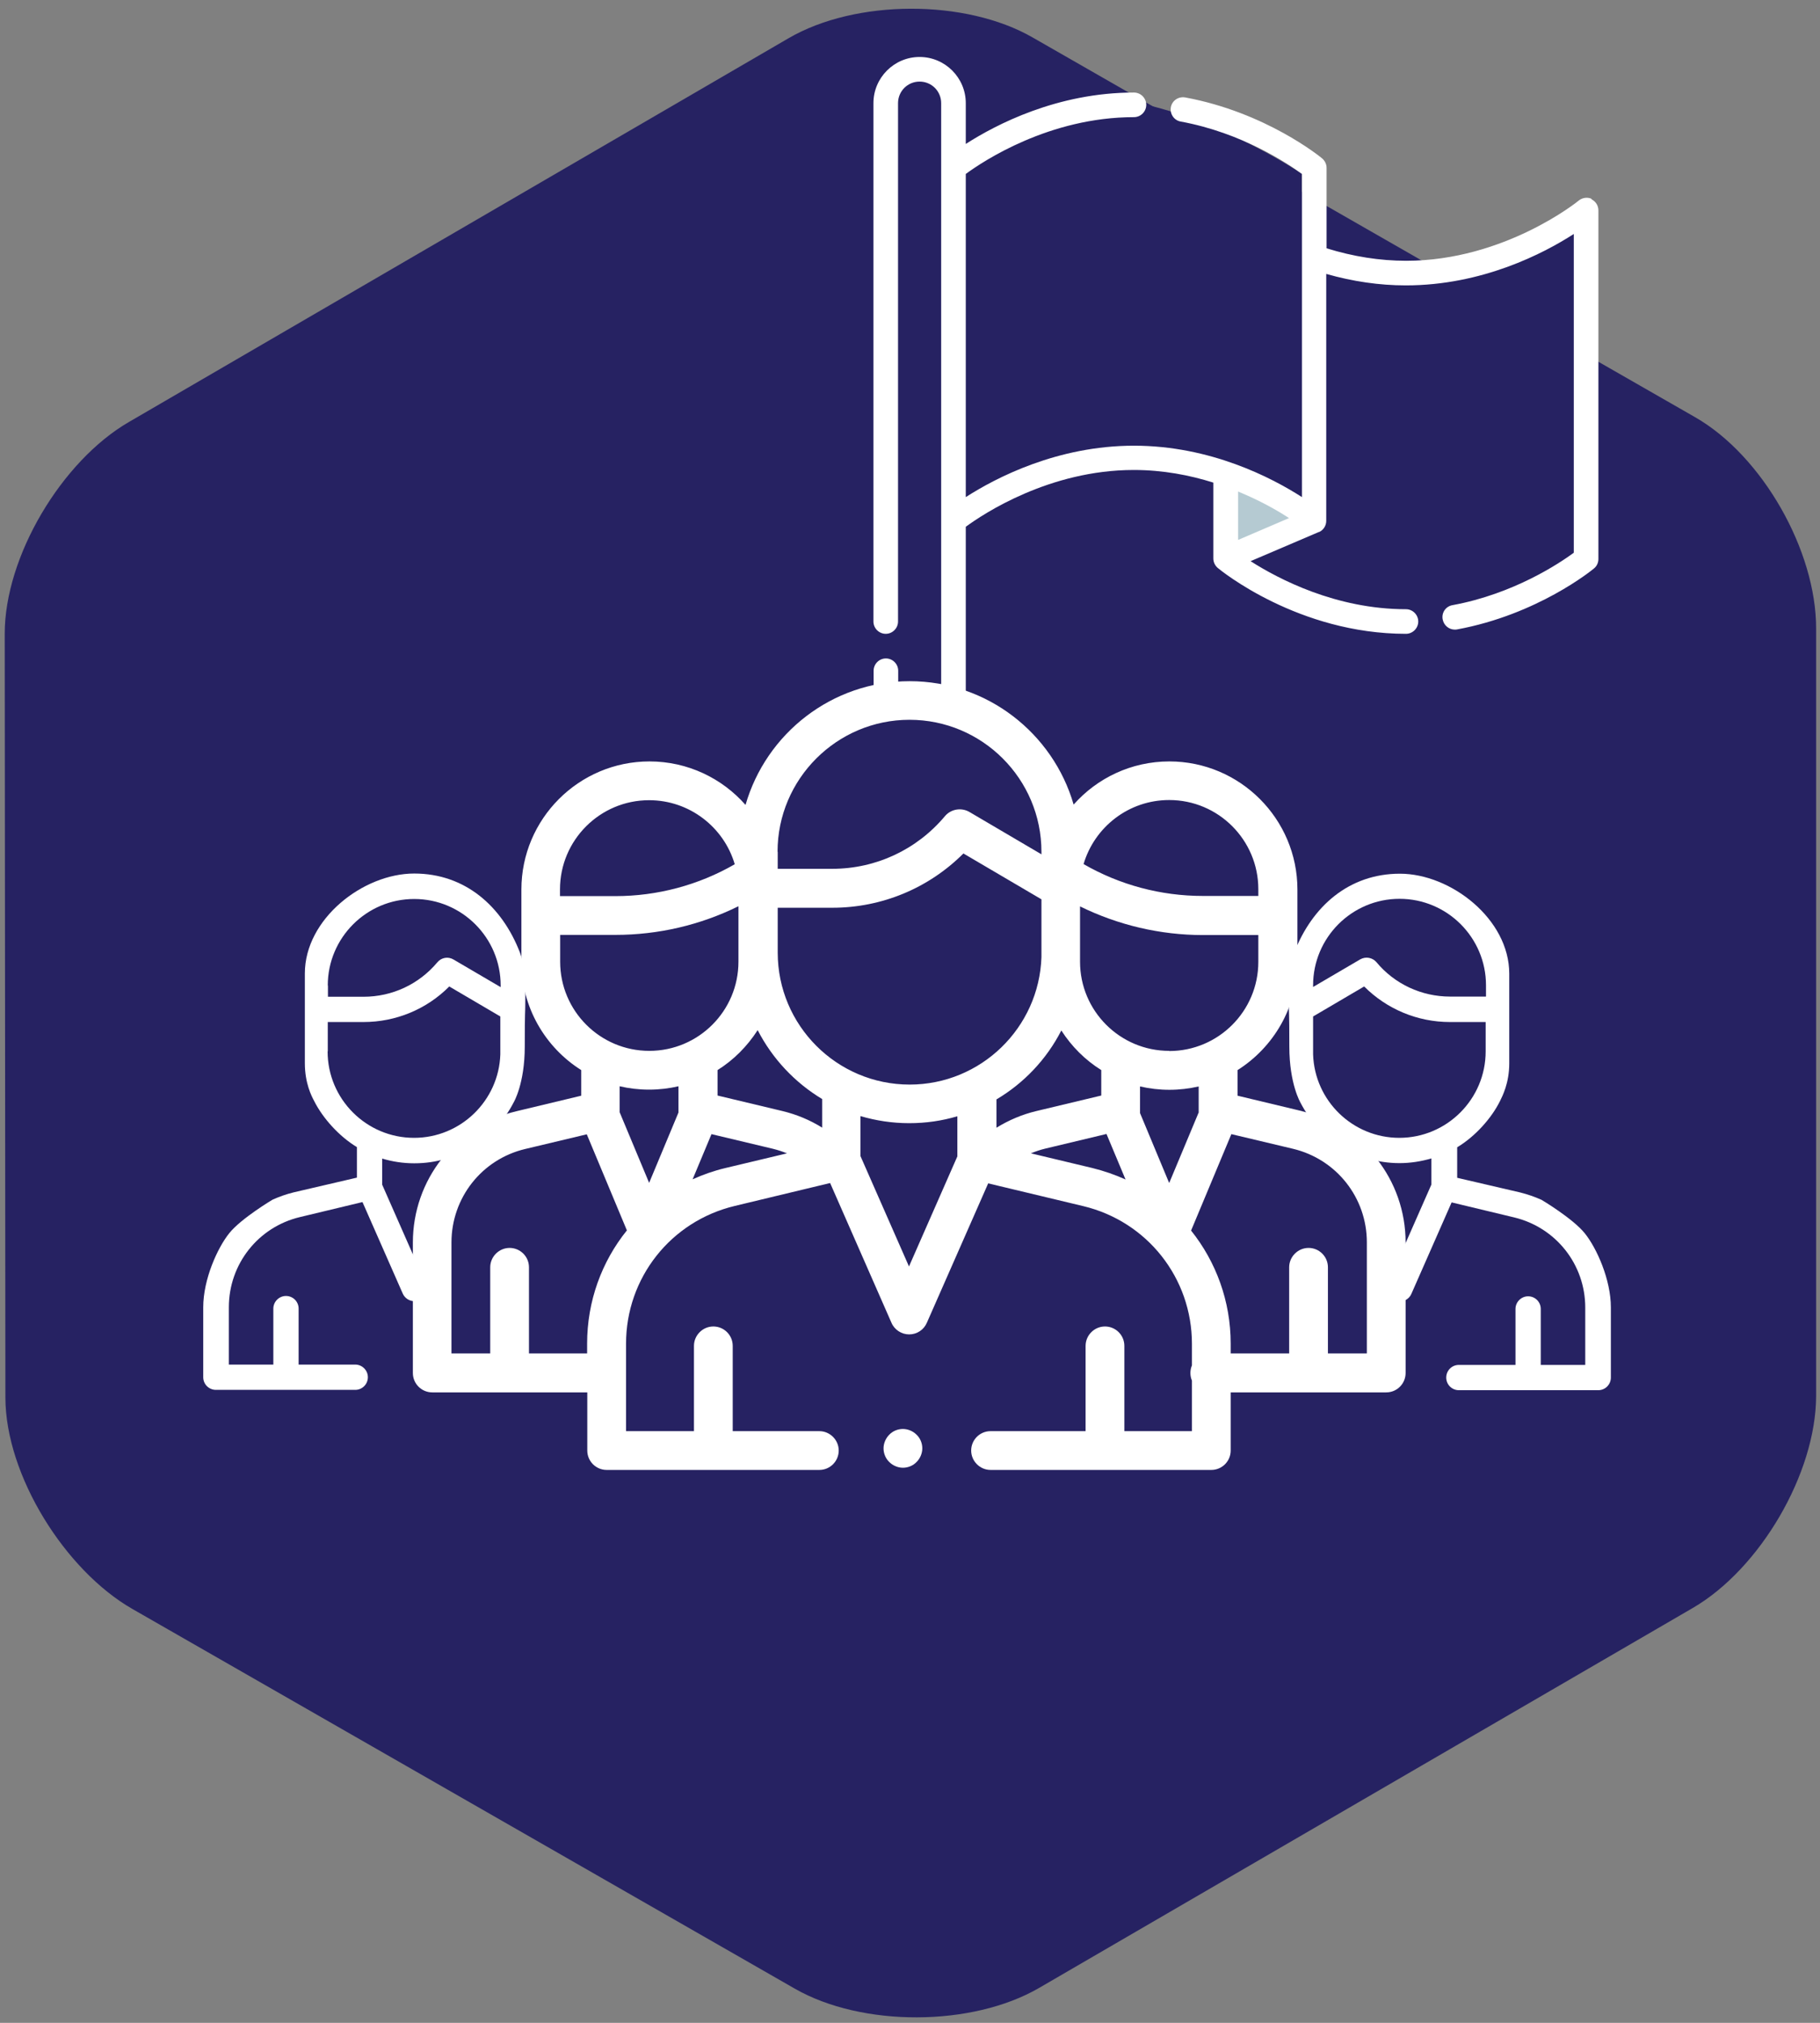
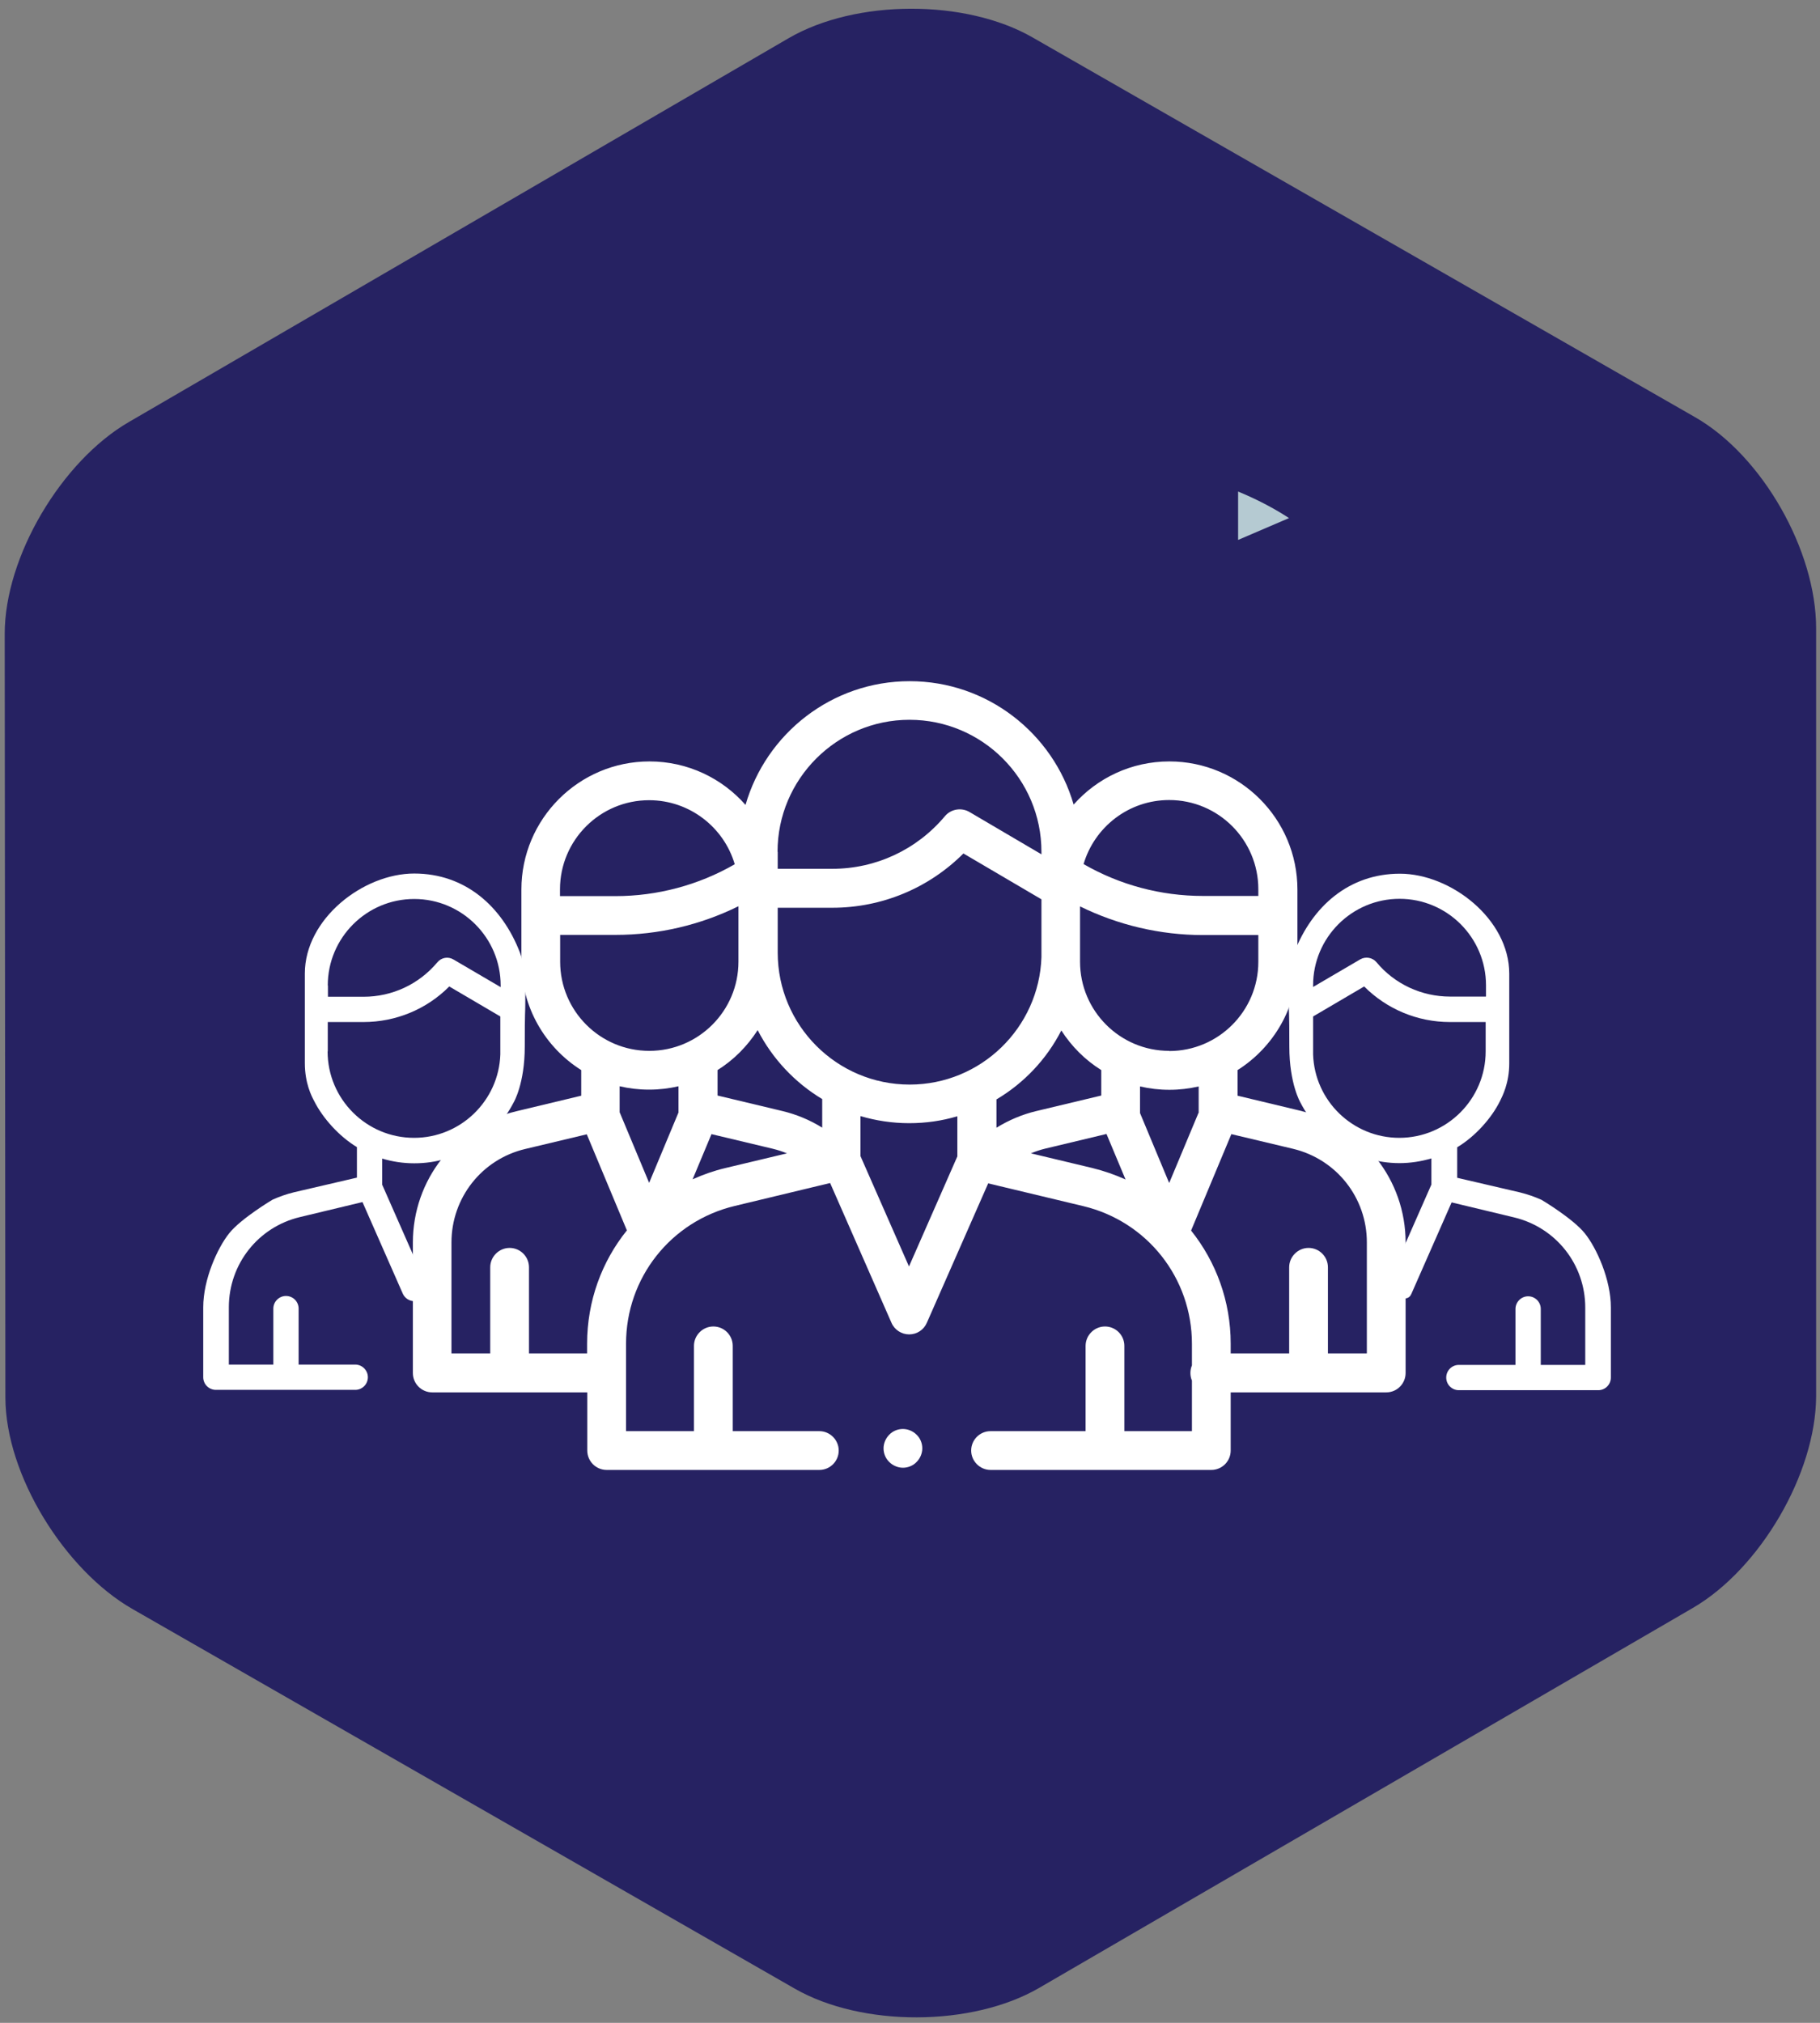
<svg xmlns="http://www.w3.org/2000/svg" width="108" height="120" viewBox="0 0 108 120" fill="none">
  <rect x="0" y="0" width="108" height="120" fill="#808080" stroke="none" />
  <path d="M107.77 82.81C107.76 87.42 104.43 93.08 100.45 95.39L61.66 117.93C57.68 120.24 51.15 120.26 47.16 117.97L7.86 95.45C3.86 93.16 0.33 87.52 0.32 82.91L0.28 37.62C0.27 33.02 3.66 27.35 7.64 25.04L46.79 2.27C50.77 -0.05 57.3 -0.07 61.29 2.23L100.59 24.75C104.59 27.04 107.78 32.68 107.77 37.29V82.82V82.81Z" fill="#262262" />
-   <path d="M57.31 31.251V10.311C57.31 10.311 63.14 5.071 68.01 6.211C72.88 7.351 77.26 10.311 77.26 10.311V14.721C77.26 14.721 81 16.921 83.44 16.921C88.38 16.921 94.33 12.451 94.33 12.451L94.87 33.131C94.87 33.131 93.05 36.771 83.44 36.771C73.83 36.771 72.01 33.131 72.01 33.131V28.631C72.01 28.631 71.01 27.231 66.16 27.231C61.31 27.231 57.31 31.251 57.31 31.251Z" fill="#262262" />
-   <path d="M94.46 11.8C94.21 11.68 93.9 11.72 93.68 11.9C93.64 11.94 89.27 15.47 83.44 15.47C81.88 15.47 80.3 15.22 78.72 14.73V9.96C78.72 9.74 78.62 9.54 78.46 9.4C78.33 9.29 75.1 6.66 70.33 5.78C69.93 5.71 69.55 5.97 69.48 6.36C69.41 6.76 69.67 7.14 70.06 7.21C73.71 7.88 76.43 9.71 77.26 10.32V29.49C75.47 28.34 71.83 26.44 67.29 26.44C62.75 26.44 59.1 28.34 57.31 29.49V10.32C58.34 9.56 62.27 6.95 67.29 6.95C67.69 6.95 68.02 6.62 68.02 6.22C68.02 5.82 67.69 5.49 67.29 5.49C62.74 5.49 59.1 7.39 57.31 8.54V6.12C57.31 4.61 56.08 3.38 54.57 3.38C53.06 3.38 51.83 4.61 51.83 6.12V36.87C51.83 37.27 52.16 37.6 52.56 37.6C52.96 37.6 53.29 37.27 53.29 36.87V6.12C53.29 5.41 53.86 4.84 54.57 4.84C55.28 4.84 55.85 5.41 55.85 6.12V51.38C55.85 51.51 55.74 51.62 55.61 51.62H53.54C53.41 51.62 53.3 51.51 53.3 51.38V39.79C53.3 39.39 52.97 39.06 52.57 39.06C52.17 39.06 51.84 39.39 51.84 39.79V51.38C51.84 52.32 52.6 53.08 53.54 53.08H55.61C56.55 53.08 57.31 52.32 57.31 51.38V31.25C58.34 30.49 62.27 27.88 67.28 27.88C69.01 27.88 70.61 28.19 72 28.63V33.13C72 33.35 72.1 33.55 72.26 33.69C72.45 33.85 77.05 37.6 83.43 37.6C83.83 37.6 84.16 37.27 84.16 36.87C84.16 36.47 83.83 36.14 83.43 36.14C79.26 36.14 75.84 34.33 74.21 33.29L78.26 31.56C78.26 31.56 78.27 31.56 78.28 31.56C78.54 31.44 78.7 31.18 78.7 30.9V16.25C80.28 16.7 81.86 16.93 83.42 16.93C87.96 16.93 91.61 15.03 93.39 13.88V32.79C92.56 33.4 89.84 35.23 86.19 35.9C85.79 35.97 85.53 36.35 85.61 36.75C85.68 37.1 85.98 37.35 86.33 37.35C86.37 37.35 86.42 37.35 86.46 37.34C91.24 36.46 94.46 33.83 94.59 33.72C94.76 33.58 94.85 33.38 94.85 33.16V12.48C94.85 12.2 94.69 11.94 94.43 11.82L94.46 11.8Z" fill="white" />
  <path d="M76.5 30.73L73.47 32.03V29.16C74.76 29.69 75.8 30.28 76.5 30.74V30.73Z" fill="#B5CAD2" />
-   <path d="M83.04 67.5C80.27 67.5 78.01 65.3 77.92 62.55V60.3L80.95 58.52C82.3 59.87 84.12 60.63 86.04 60.63H88.16V62.37C88.16 65.2 85.86 67.5 83.03 67.5H83.04ZM88.17 59.12H86.05C84.36 59.12 82.76 58.38 81.68 57.08C81.44 56.8 81.04 56.73 80.72 56.91L77.92 58.55V58.45C77.92 55.62 80.22 53.32 83.05 53.32C85.88 53.32 88.18 55.62 88.18 58.45V59.11L88.17 59.12ZM81.17 70.29V68.73C81.76 68.9 82.39 69 83.04 69C83.69 69 84.33 68.9 84.94 68.72V70.27L83.05 74.56L81.17 70.28V70.29ZM72.09 73.17L70.55 77.95V79.46V81.72C70.55 82.14 70.89 82.47 71.3 82.47H79.88C80.3 82.47 80.63 82.13 80.63 81.72C80.63 81.3 80.29 80.97 79.88 80.97H76.19V77.65C76.19 77.23 75.85 76.9 75.44 76.9C75.03 76.9 74.69 77.24 74.69 77.65V80.97H72.06V77.57C72.06 75.01 73.8 72.81 76.29 72.22L79.99 71.34L82.37 76.76C82.49 77.03 82.76 77.21 83.06 77.21C83.36 77.21 83.63 77.03 83.75 76.76L86.14 71.33L89.85 72.22C92.34 72.82 94.07 75.02 94.07 77.57V80.97H91.43V77.65C91.43 77.23 91.09 76.9 90.68 76.9C90.27 76.9 89.93 77.24 89.93 77.65V80.97H86.57C86.15 80.97 85.82 81.31 85.82 81.72C85.82 82.14 86.16 82.47 86.57 82.47H94.84C95.26 82.47 95.59 82.13 95.59 81.72V79.46V77.95V77.56C95.59 75.91 94.75 74.04 94.04 73.16C93.33 72.28 91.48 71.18 91.48 71.18C91.08 71 90.65 70.85 90.21 70.74L86.47 69.87V68.06C87.54 67.42 88.51 66.33 89.01 65.32C89.15 65.03 89.56 64.26 89.56 63.08V57.76C89.56 54.52 86.09 51.83 83.07 51.83C80.05 51.83 77.86 53.77 76.8 56.51C76.42 57.5 76.48 58.95 76.48 59.56C76.48 60.17 76.51 59.88 76.51 62.09C76.51 64.3 77.17 65.41 77.17 65.41C77.74 66.52 78.62 67.45 79.69 68.09V69.85C79.69 69.85 78.34 69.98 75.96 70.76C73.58 71.54 72.12 73.19 72.12 73.19C71.15 74.4 70.58 75.93 70.58 77.58V77.96" fill="white" />
+   <path d="M83.04 67.5C80.27 67.5 78.01 65.3 77.92 62.55V60.3L80.95 58.52C82.3 59.87 84.12 60.63 86.04 60.63H88.16V62.37C88.16 65.2 85.86 67.5 83.03 67.5H83.04ZM88.17 59.12H86.05C84.36 59.12 82.76 58.38 81.68 57.08C81.44 56.8 81.04 56.73 80.72 56.91L77.92 58.55V58.45C77.92 55.62 80.22 53.32 83.05 53.32C85.88 53.32 88.18 55.62 88.18 58.45V59.11L88.17 59.12ZM81.17 70.29V68.73C81.76 68.9 82.39 69 83.04 69C83.69 69 84.33 68.9 84.94 68.72V70.27L83.05 74.56L81.17 70.28V70.29ZM72.09 73.17L70.55 77.95V79.46V81.72C70.55 82.14 70.89 82.47 71.3 82.47H79.88C80.3 82.47 80.63 82.13 80.63 81.72C80.63 81.3 80.29 80.97 79.88 80.97H76.19V77.65C76.19 77.23 75.85 76.9 75.44 76.9C75.03 76.9 74.69 77.24 74.69 77.65V80.97H72.06V77.57C72.06 75.01 73.8 72.81 76.29 72.22L79.99 71.34L82.37 76.76C83.36 77.21 83.63 77.03 83.75 76.76L86.14 71.33L89.85 72.22C92.34 72.82 94.07 75.02 94.07 77.57V80.97H91.43V77.65C91.43 77.23 91.09 76.9 90.68 76.9C90.27 76.9 89.93 77.24 89.93 77.65V80.97H86.57C86.15 80.97 85.82 81.31 85.82 81.72C85.82 82.14 86.16 82.47 86.57 82.47H94.84C95.26 82.47 95.59 82.13 95.59 81.72V79.46V77.95V77.56C95.59 75.91 94.75 74.04 94.04 73.16C93.33 72.28 91.48 71.18 91.48 71.18C91.08 71 90.65 70.85 90.21 70.74L86.47 69.87V68.06C87.54 67.42 88.51 66.33 89.01 65.32C89.15 65.03 89.56 64.26 89.56 63.08V57.76C89.56 54.52 86.09 51.83 83.07 51.83C80.05 51.83 77.86 53.77 76.8 56.51C76.42 57.5 76.48 58.95 76.48 59.56C76.48 60.17 76.51 59.88 76.51 62.09C76.51 64.3 77.17 65.41 77.17 65.41C77.74 66.52 78.62 67.45 79.69 68.09V69.85C79.69 69.85 78.34 69.98 75.96 70.76C73.58 71.54 72.12 73.19 72.12 73.19C71.15 74.4 70.58 75.93 70.58 77.58V77.96" fill="white" />
  <path d="M19.45 62.37V60.63H21.57C23.49 60.63 25.32 59.87 26.66 58.52L29.69 60.3V62.55C29.6 65.29 27.34 67.5 24.57 67.5C21.74 67.5 19.44 65.2 19.44 62.37H19.45ZM19.45 58.46C19.45 55.63 21.75 53.33 24.58 53.33C27.41 53.33 29.71 55.63 29.71 58.46V58.56L26.91 56.92C26.59 56.73 26.19 56.8 25.95 57.09C24.86 58.39 23.27 59.13 21.58 59.13H19.46V58.47L19.45 58.46ZM24.57 74.57L22.68 70.28V68.73C23.28 68.91 23.92 69.01 24.58 69.01C25.24 69.01 25.86 68.92 26.45 68.74V70.3L24.57 74.58V74.57ZM35.53 73.17L37.07 77.95V77.57C37.07 75.92 36.5 74.39 35.53 73.18C35.53 73.18 34.07 71.53 31.69 70.75C29.31 69.97 27.96 69.84 27.96 69.84V68.08C29.03 67.44 29.91 66.51 30.48 65.4C30.48 65.4 31.14 64.3 31.14 62.08C31.14 59.86 31.17 60.16 31.17 59.55C31.17 58.94 31.23 57.5 30.85 56.5C29.79 53.76 27.6 51.82 24.58 51.82C21.55 51.82 18.09 54.51 18.09 57.75V63.07C18.09 64.26 18.49 65.03 18.64 65.31C19.15 66.33 20.12 67.41 21.18 68.05V69.86L17.44 70.73C16.99 70.84 16.57 70.99 16.17 71.17C16.17 71.17 14.32 72.27 13.61 73.15C12.9 74.03 12.06 75.9 12.06 77.55V81.7C12.06 82.12 12.4 82.45 12.81 82.45H21.08C21.5 82.45 21.83 82.11 21.83 81.7C21.83 81.29 21.49 80.95 21.08 80.95H17.72V77.63C17.72 77.21 17.38 76.88 16.97 76.88C16.56 76.88 16.22 77.22 16.22 77.63V80.95H13.58V77.55C13.58 74.99 15.32 72.79 17.8 72.2L21.51 71.31L23.9 76.74C24.02 77.01 24.29 77.19 24.59 77.19C24.89 77.19 25.16 77.01 25.28 76.74L27.66 71.32L31.36 72.2C33.85 72.79 35.59 75 35.59 77.55V80.95H32.96V77.63C32.96 77.21 32.62 76.88 32.21 76.88C31.8 76.88 31.46 77.22 31.46 77.63V80.95H27.77C27.35 80.95 27.02 81.29 27.02 81.7C27.02 82.11 27.36 82.45 27.77 82.45H36.35C36.77 82.45 37.1 82.11 37.1 81.7V77.93" fill="white" />
  <path d="M53.81 65.35C58.913 65.35 63.05 60.053 63.05 53.52C63.05 46.986 58.913 41.69 53.81 41.69C48.707 41.69 44.57 46.986 44.57 53.52C44.57 60.053 48.707 65.35 53.81 65.35Z" fill="#262262" />
  <path d="M38.37 63.77C41.965 63.77 44.88 59.826 44.88 54.96C44.88 50.095 41.965 46.15 38.37 46.15C34.775 46.15 31.86 50.095 31.86 54.96C31.86 59.826 34.775 63.77 38.37 63.77Z" fill="#262262" />
  <path d="M69.85 63.77C73.445 63.77 76.36 59.826 76.36 54.96C76.36 50.095 73.445 46.15 69.85 46.15C66.255 46.15 63.34 50.095 63.34 54.96C63.34 59.826 66.255 63.77 69.85 63.77Z" fill="#262262" />
  <path d="M41.54 63.49H35.76V66.38C35.76 66.38 28.68 66.81 27.38 69.56C26.08 72.31 25.79 81.4 25.79 81.4H36.19V85.88H71.71V81.55H82.11C82.11 81.55 82.25 76.64 82.25 73.17C82.25 69.7 78.64 66.96 76.19 66.96C73.74 66.96 72.29 65.8 72.29 65.8V58.29H65.36V65.94L57.85 68.54V60.6H48.75V70.18L47.31 67.39L41.25 66.38C41.25 66.38 41.76 63.28 41.54 63.49Z" fill="#262262" />
  <path d="M77.28 65.92L73.44 65V63.48C75.57 62.13 76.99 59.76 76.99 57.06V52.77C76.99 48.58 73.58 45.17 69.39 45.17C67.13 45.17 65.1 46.16 63.71 47.73C62.49 43.51 58.59 40.41 53.98 40.41C49.36 40.41 45.46 43.52 44.24 47.75C42.85 46.17 40.81 45.17 38.54 45.17C34.35 45.17 30.94 48.58 30.94 52.77V57.06C30.94 59.76 32.36 62.14 34.49 63.48V65L30.65 65.92C27.03 66.78 24.5 69.99 24.5 73.71V81.45C24.5 82.09 25.02 82.6 25.65 82.6H34.85V86.05C34.85 86.69 35.37 87.2 36 87.2H48.62C49.26 87.2 49.77 86.68 49.77 86.05C49.77 85.42 49.25 84.9 48.62 84.9H43.48V79.84C43.48 79.2 42.96 78.69 42.33 78.69C41.7 78.69 41.18 79.21 41.18 79.84V84.9H37.15V79.71C37.15 75.81 39.8 72.45 43.6 71.54L49.26 70.18L52.9 78.47C53.08 78.89 53.5 79.16 53.95 79.16C54.41 79.16 54.82 78.89 55 78.47L58.64 70.2L64.28 71.55C68.08 72.46 70.73 75.82 70.73 79.72V81C70.67 81.14 70.64 81.29 70.64 81.45C70.64 81.61 70.67 81.76 70.73 81.9V84.9H66.72V79.84C66.72 79.2 66.2 78.69 65.57 78.69C64.94 78.69 64.42 79.21 64.42 79.84V84.9H58.78C58.14 84.9 57.63 85.42 57.63 86.05C57.63 86.68 58.15 87.2 58.78 87.2H71.88C72.52 87.2 73.03 86.68 73.03 86.05V82.6H82.26C82.9 82.6 83.41 82.08 83.41 81.45V73.71C83.41 69.99 80.88 66.78 77.26 65.92H77.28ZM71.14 65.97L69.38 70.18L67.65 66.03C67.65 66.03 67.65 65.95 67.65 65.9C67.65 65.89 67.65 65.88 67.65 65.87V64.45C68.21 64.58 68.79 64.65 69.39 64.65C69.99 64.65 70.57 64.58 71.13 64.45V65.91C71.13 65.91 71.13 65.95 71.13 65.97H71.14ZM48.78 66.89C48.06 66.44 47.26 66.11 46.43 65.91L42.58 64.99V63.48C43.54 62.88 44.35 62.06 44.96 61.11C45.83 62.8 47.16 64.22 48.79 65.2V66.89H48.78ZM46.15 56.51V53.85H49.39C52.33 53.85 55.11 52.69 57.17 50.63L61.8 53.35V56.78C61.66 60.97 58.21 64.34 53.98 64.34C49.66 64.34 46.15 60.83 46.15 56.51ZM59.13 65.22C60.77 64.25 62.11 62.83 62.98 61.13C63.59 62.08 64.39 62.88 65.35 63.48V64.99L61.5 65.91C60.66 66.11 59.86 66.45 59.13 66.9V65.22ZM69.38 62.34C66.46 62.34 64.09 59.97 64.09 57.05V56.86C64.09 56.74 64.09 53.77 64.09 53.77C66.35 54.88 68.85 55.47 71.38 55.47H74.67V57.06C74.67 59.98 72.3 62.35 69.38 62.35V62.34ZM69.38 47.46C72.3 47.46 74.67 49.83 74.67 52.75V53.15H71.38C68.89 53.15 66.45 52.5 64.3 51.26C64.95 49.06 66.98 47.46 69.38 47.46ZM46.14 50.53C46.14 46.22 49.65 42.7 53.97 42.7C58.29 42.7 61.8 46.21 61.8 50.53V50.68L57.53 48.17C57.05 47.89 56.43 47.99 56.07 48.42C54.41 50.4 51.98 51.54 49.39 51.54H46.15V50.53H46.14ZM33.23 52.76C33.23 49.84 35.6 47.47 38.52 47.47C40.92 47.47 42.96 49.08 43.6 51.27C41.45 52.51 39 53.16 36.52 53.16H33.23V52.76ZM33.23 55.46H36.52C39.06 55.46 41.55 54.88 43.82 53.76V57.05C43.82 59.97 41.45 62.34 38.53 62.34C35.61 62.34 33.24 59.97 33.24 57.05V55.46H33.23ZM38.52 64.64C39.12 64.64 39.7 64.57 40.26 64.44V65.83C40.26 65.83 40.26 65.87 40.26 65.89C40.26 65.93 40.26 65.96 40.26 66L38.52 70.17L36.77 65.98C36.77 65.98 36.77 65.92 36.77 65.9V64.44C37.33 64.57 37.91 64.64 38.51 64.64H38.52ZM34.84 79.7V80.29H31.39V75.18C31.39 74.54 30.87 74.03 30.24 74.03C29.61 74.03 29.09 74.55 29.09 75.18V80.29H26.79V73.71C26.79 71.06 28.59 68.77 31.17 68.16L34.82 67.29L37.2 72.99C35.71 74.84 34.84 77.18 34.84 79.71V79.7ZM43.05 69.29C42.37 69.45 41.72 69.68 41.1 69.96L42.22 67.28L45.87 68.15C46.15 68.22 46.43 68.31 46.7 68.42L43.05 69.29ZM53.94 75.13L51.06 68.58V66.21C51.98 66.48 52.95 66.63 53.95 66.63C54.95 66.63 55.9 66.49 56.81 66.22V68.6L53.94 75.13ZM61.17 68.42C61.44 68.31 61.73 68.21 62.02 68.14L65.66 67.27L66.79 69.97C66.17 69.69 65.51 69.46 64.82 69.29L61.18 68.42H61.17ZM81.1 80.29H78.8V75.18C78.8 74.54 78.28 74.03 77.65 74.03C77.02 74.03 76.5 74.55 76.5 75.18V80.29H73.03V79.71C73.03 77.19 72.16 74.85 70.68 73L73.07 67.28L76.73 68.15C79.31 68.77 81.11 71.05 81.11 73.7V80.28L81.1 80.29Z" fill="white" />
  <path d="M53.58 84.77C53.28 84.77 52.98 84.89 52.77 85.11C52.56 85.32 52.43 85.62 52.43 85.92C52.43 86.22 52.55 86.52 52.77 86.73C52.98 86.94 53.28 87.07 53.58 87.07C53.88 87.07 54.18 86.95 54.39 86.73C54.6 86.52 54.73 86.22 54.73 85.92C54.73 85.62 54.61 85.32 54.39 85.11C54.18 84.9 53.88 84.77 53.58 84.77Z" fill="white" />
</svg>